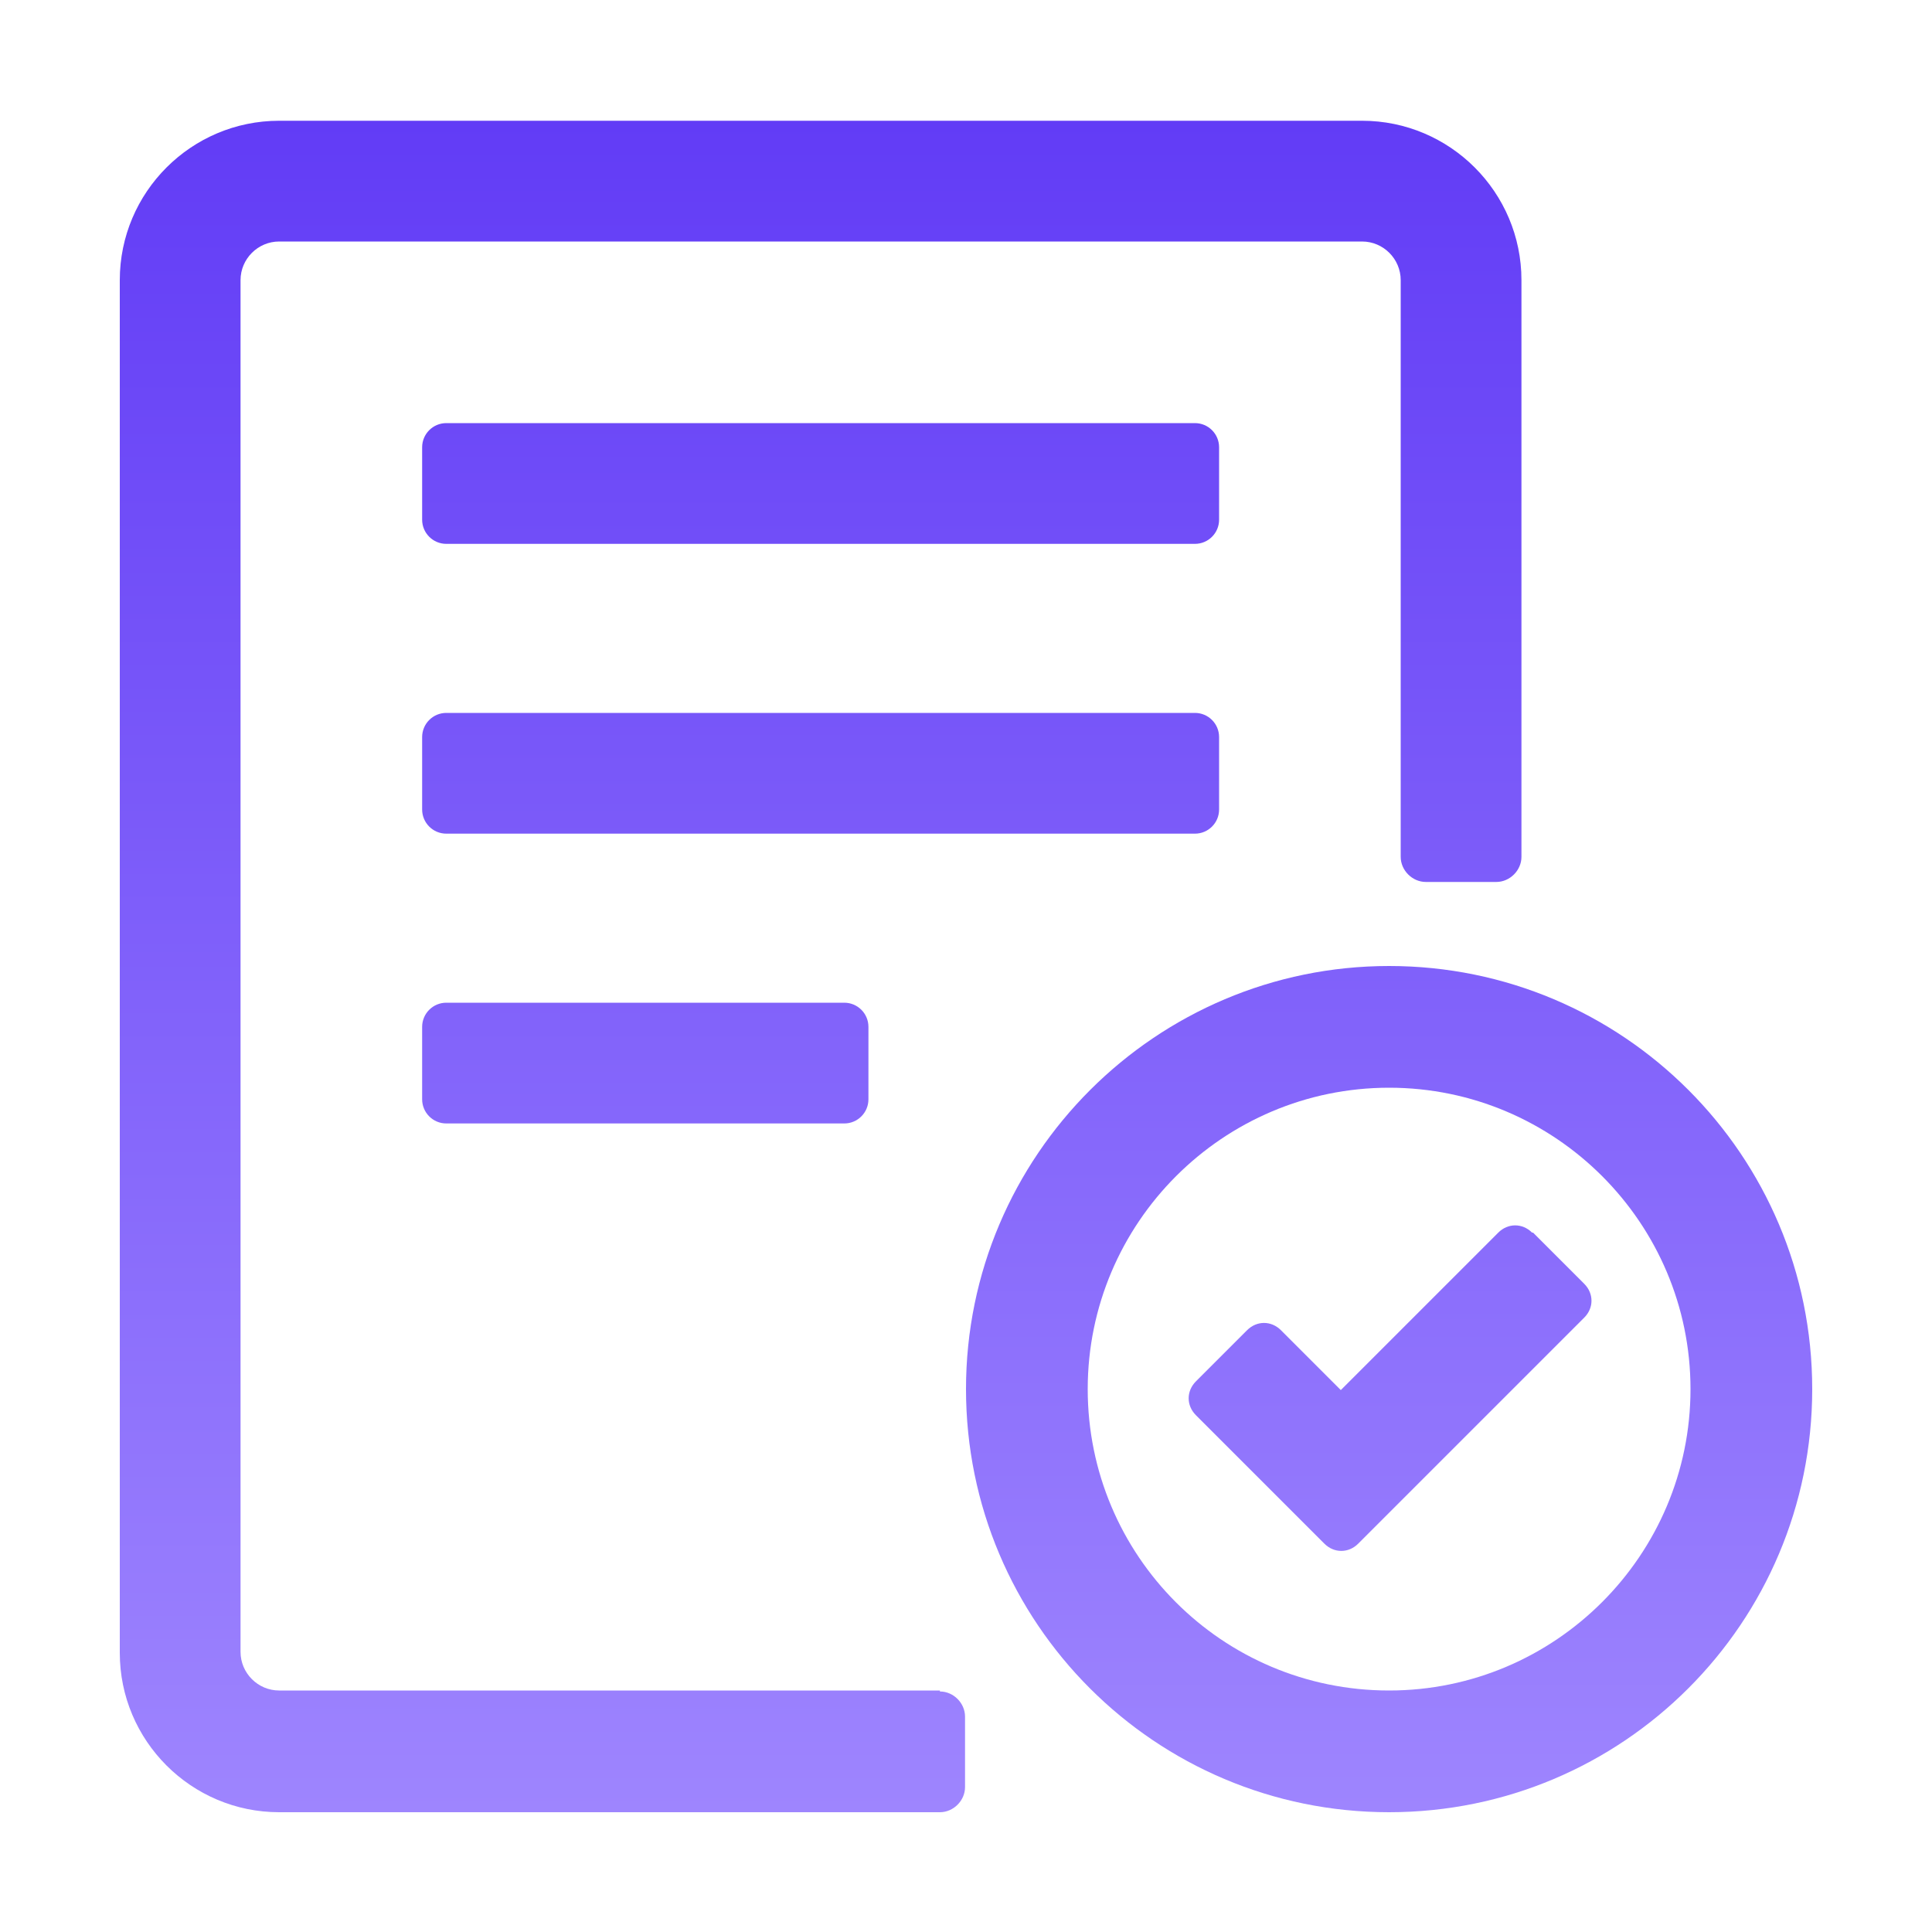
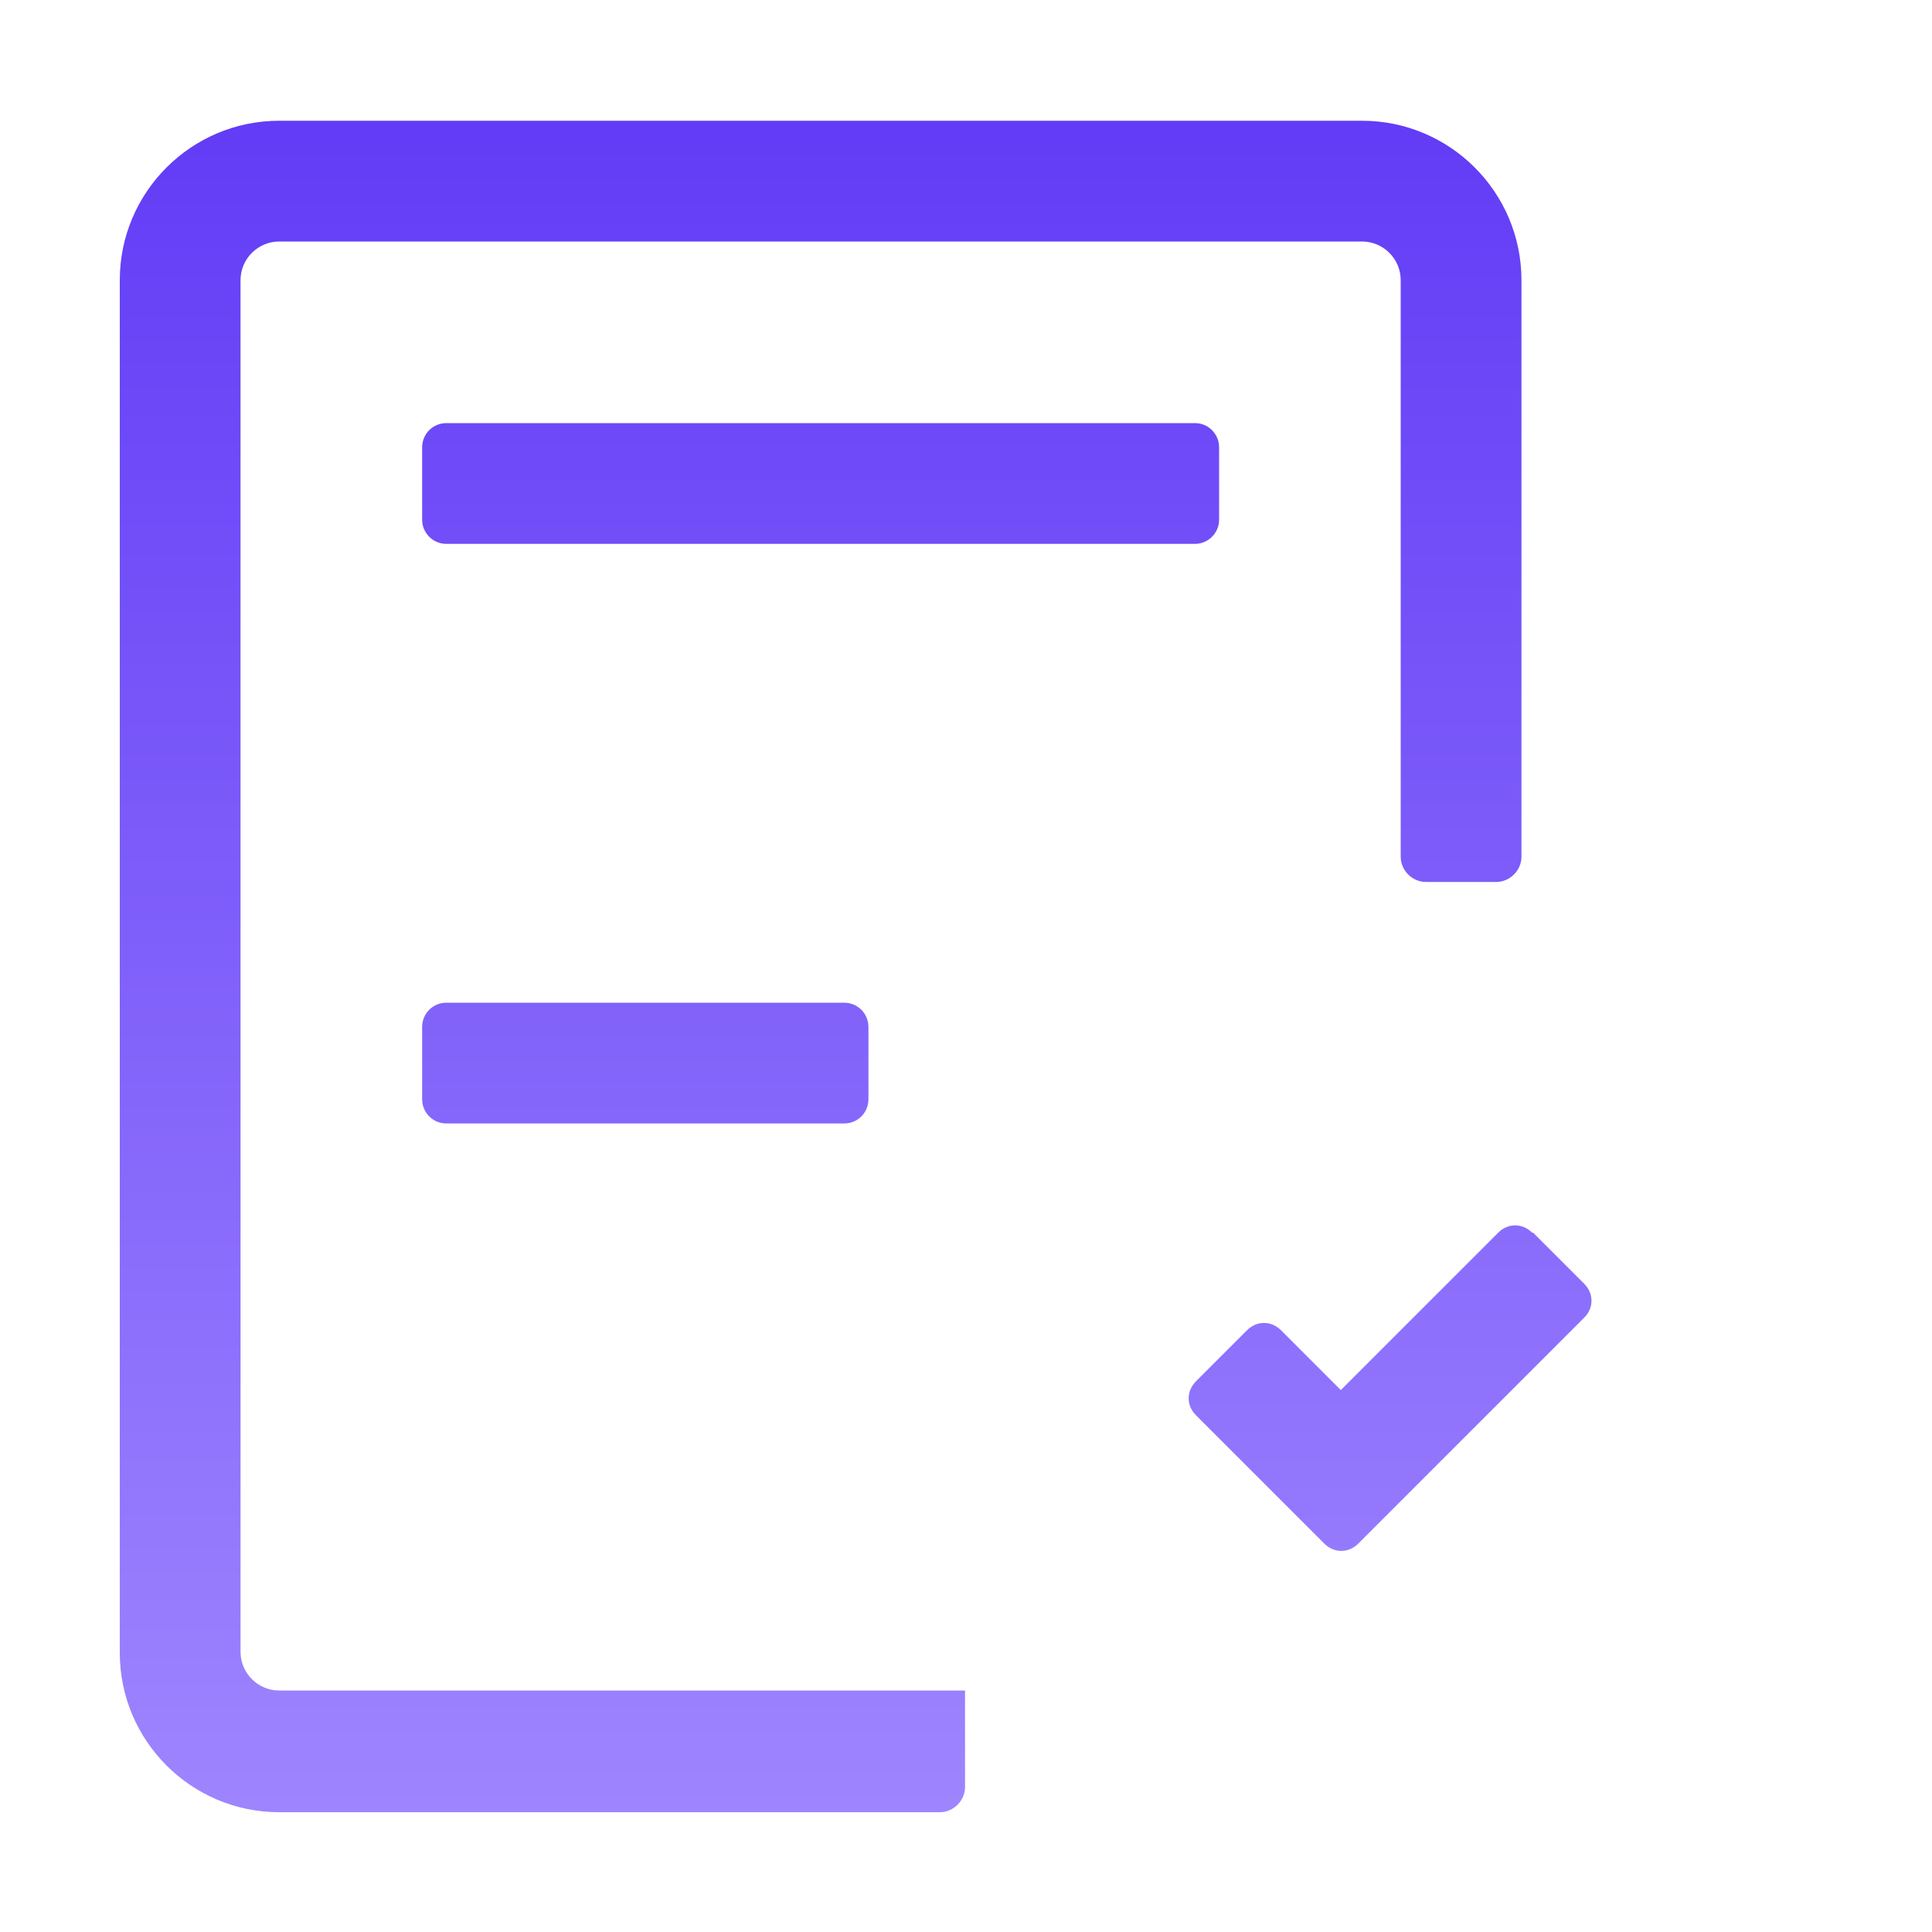
<svg xmlns="http://www.w3.org/2000/svg" fill="none" viewBox="0 0 20 20" height="20" width="20">
  <path fill="url(#paint0_linear_5265_14918)" d="M4.62 4.38H12.37C12.508 4.38 12.62 4.492 12.62 4.63V5.38C12.62 5.518 12.508 5.63 12.37 5.63H4.62C4.482 5.63 4.37 5.518 4.37 5.38V4.63C4.37 4.492 4.482 4.38 4.62 4.38Z" />
-   <path fill="url(#paint1_linear_5265_14918)" d="M9.73 17.5H2.89C2.67 17.5 2.49 17.32 2.49 17.1V2.9C2.49 2.68 2.67 2.5 2.89 2.5H14.1C14.32 2.5 14.5 2.68 14.5 2.9V8.87C14.5 9.01 14.62 9.13 14.76 9.13H15.49C15.63 9.13 15.75 9.01 15.75 8.87V2.9C15.75 1.99 15.01 1.25 14.1 1.25H2.89C1.98 1.25 1.24 1.99 1.24 2.9V17.11C1.24 18.02 1.98 18.76 2.89 18.76H9.73C9.87 18.76 9.99 18.64 9.99 18.5V17.77C9.99 17.63 9.87 17.51 9.73 17.51V17.5Z" />
-   <path fill="url(#paint2_linear_5265_14918)" d="M4.62 7.38H12.37C12.508 7.38 12.62 7.492 12.62 7.63V8.38C12.62 8.518 12.508 8.63 12.37 8.63H4.62C4.482 8.63 4.37 8.518 4.37 8.38V7.63C4.37 7.492 4.482 7.38 4.62 7.38Z" />
+   <path fill="url(#paint1_linear_5265_14918)" d="M9.73 17.5H2.89C2.67 17.5 2.49 17.32 2.49 17.1V2.9C2.49 2.68 2.67 2.5 2.89 2.5H14.1C14.32 2.5 14.5 2.68 14.5 2.9V8.87C14.5 9.01 14.62 9.13 14.76 9.13H15.49C15.63 9.13 15.75 9.01 15.75 8.87V2.9C15.75 1.99 15.01 1.25 14.1 1.25H2.89C1.98 1.25 1.24 1.99 1.24 2.9V17.11C1.24 18.02 1.98 18.76 2.89 18.76H9.73C9.87 18.76 9.99 18.64 9.99 18.5V17.77V17.5Z" />
  <path fill="url(#paint3_linear_5265_14918)" d="M4.62 10.38H8.74C8.878 10.38 8.99 10.492 8.99 10.63V11.38C8.99 11.518 8.878 11.63 8.74 11.63H4.62C4.482 11.63 4.37 11.518 4.37 11.38V10.63C4.37 10.492 4.482 10.38 4.62 10.38Z" />
-   <path fill="url(#paint4_linear_5265_14918)" d="M10 14.38C10 11.96 11.97 10 14.38 10C16.8 10 18.76 11.96 18.76 14.38C18.76 16.8 16.8 18.76 14.38 18.76C11.96 18.76 10 16.8 10 14.38ZM11.26 14.38C11.26 16.1 12.65 17.5 14.38 17.5C16.1 17.5 17.5 16.1 17.5 14.38C17.5 12.66 16.1 11.26 14.38 11.26C12.66 11.26 11.26 12.66 11.26 14.38Z" clip-rule="evenodd" fill-rule="evenodd" />
  <path fill="url(#paint5_linear_5265_14918)" d="M15.86 12.76C15.76 12.66 15.61 12.66 15.51 12.76L13.88 14.39L13.26 13.77C13.16 13.67 13.01 13.67 12.91 13.77L12.38 14.3C12.28 14.4 12.28 14.55 12.38 14.65L13.71 15.98C13.81 16.08 13.96 16.08 14.06 15.98L16.4 13.64C16.5 13.54 16.5 13.39 16.4 13.29L15.87 12.76H15.86Z" />
  <defs>
    <linearGradient gradientUnits="userSpaceOnUse" y2="18.76" x2="10" y1="1.25" x1="10" id="paint0_linear_5265_14918">
      <stop stop-color="#623CF6" />
      <stop stop-color="#9E85FE" offset="1" />
    </linearGradient>
    <linearGradient gradientUnits="userSpaceOnUse" y2="18.76" x2="10" y1="1.25" x1="10" id="paint1_linear_5265_14918">
      <stop stop-color="#623CF6" />
      <stop stop-color="#9E85FE" offset="1" />
    </linearGradient>
    <linearGradient gradientUnits="userSpaceOnUse" y2="18.76" x2="10" y1="1.25" x1="10" id="paint2_linear_5265_14918">
      <stop stop-color="#623CF6" />
      <stop stop-color="#9E85FE" offset="1" />
    </linearGradient>
    <linearGradient gradientUnits="userSpaceOnUse" y2="18.76" x2="10" y1="1.25" x1="10" id="paint3_linear_5265_14918">
      <stop stop-color="#623CF6" />
      <stop stop-color="#9E85FE" offset="1" />
    </linearGradient>
    <linearGradient gradientUnits="userSpaceOnUse" y2="18.76" x2="10" y1="1.25" x1="10" id="paint4_linear_5265_14918">
      <stop stop-color="#623CF6" />
      <stop stop-color="#9E85FE" offset="1" />
    </linearGradient>
    <linearGradient gradientUnits="userSpaceOnUse" y2="18.76" x2="10" y1="1.25" x1="10" id="paint5_linear_5265_14918">
      <stop stop-color="#623CF6" />
      <stop stop-color="#9E85FE" offset="1" />
    </linearGradient>
  </defs>
</svg>